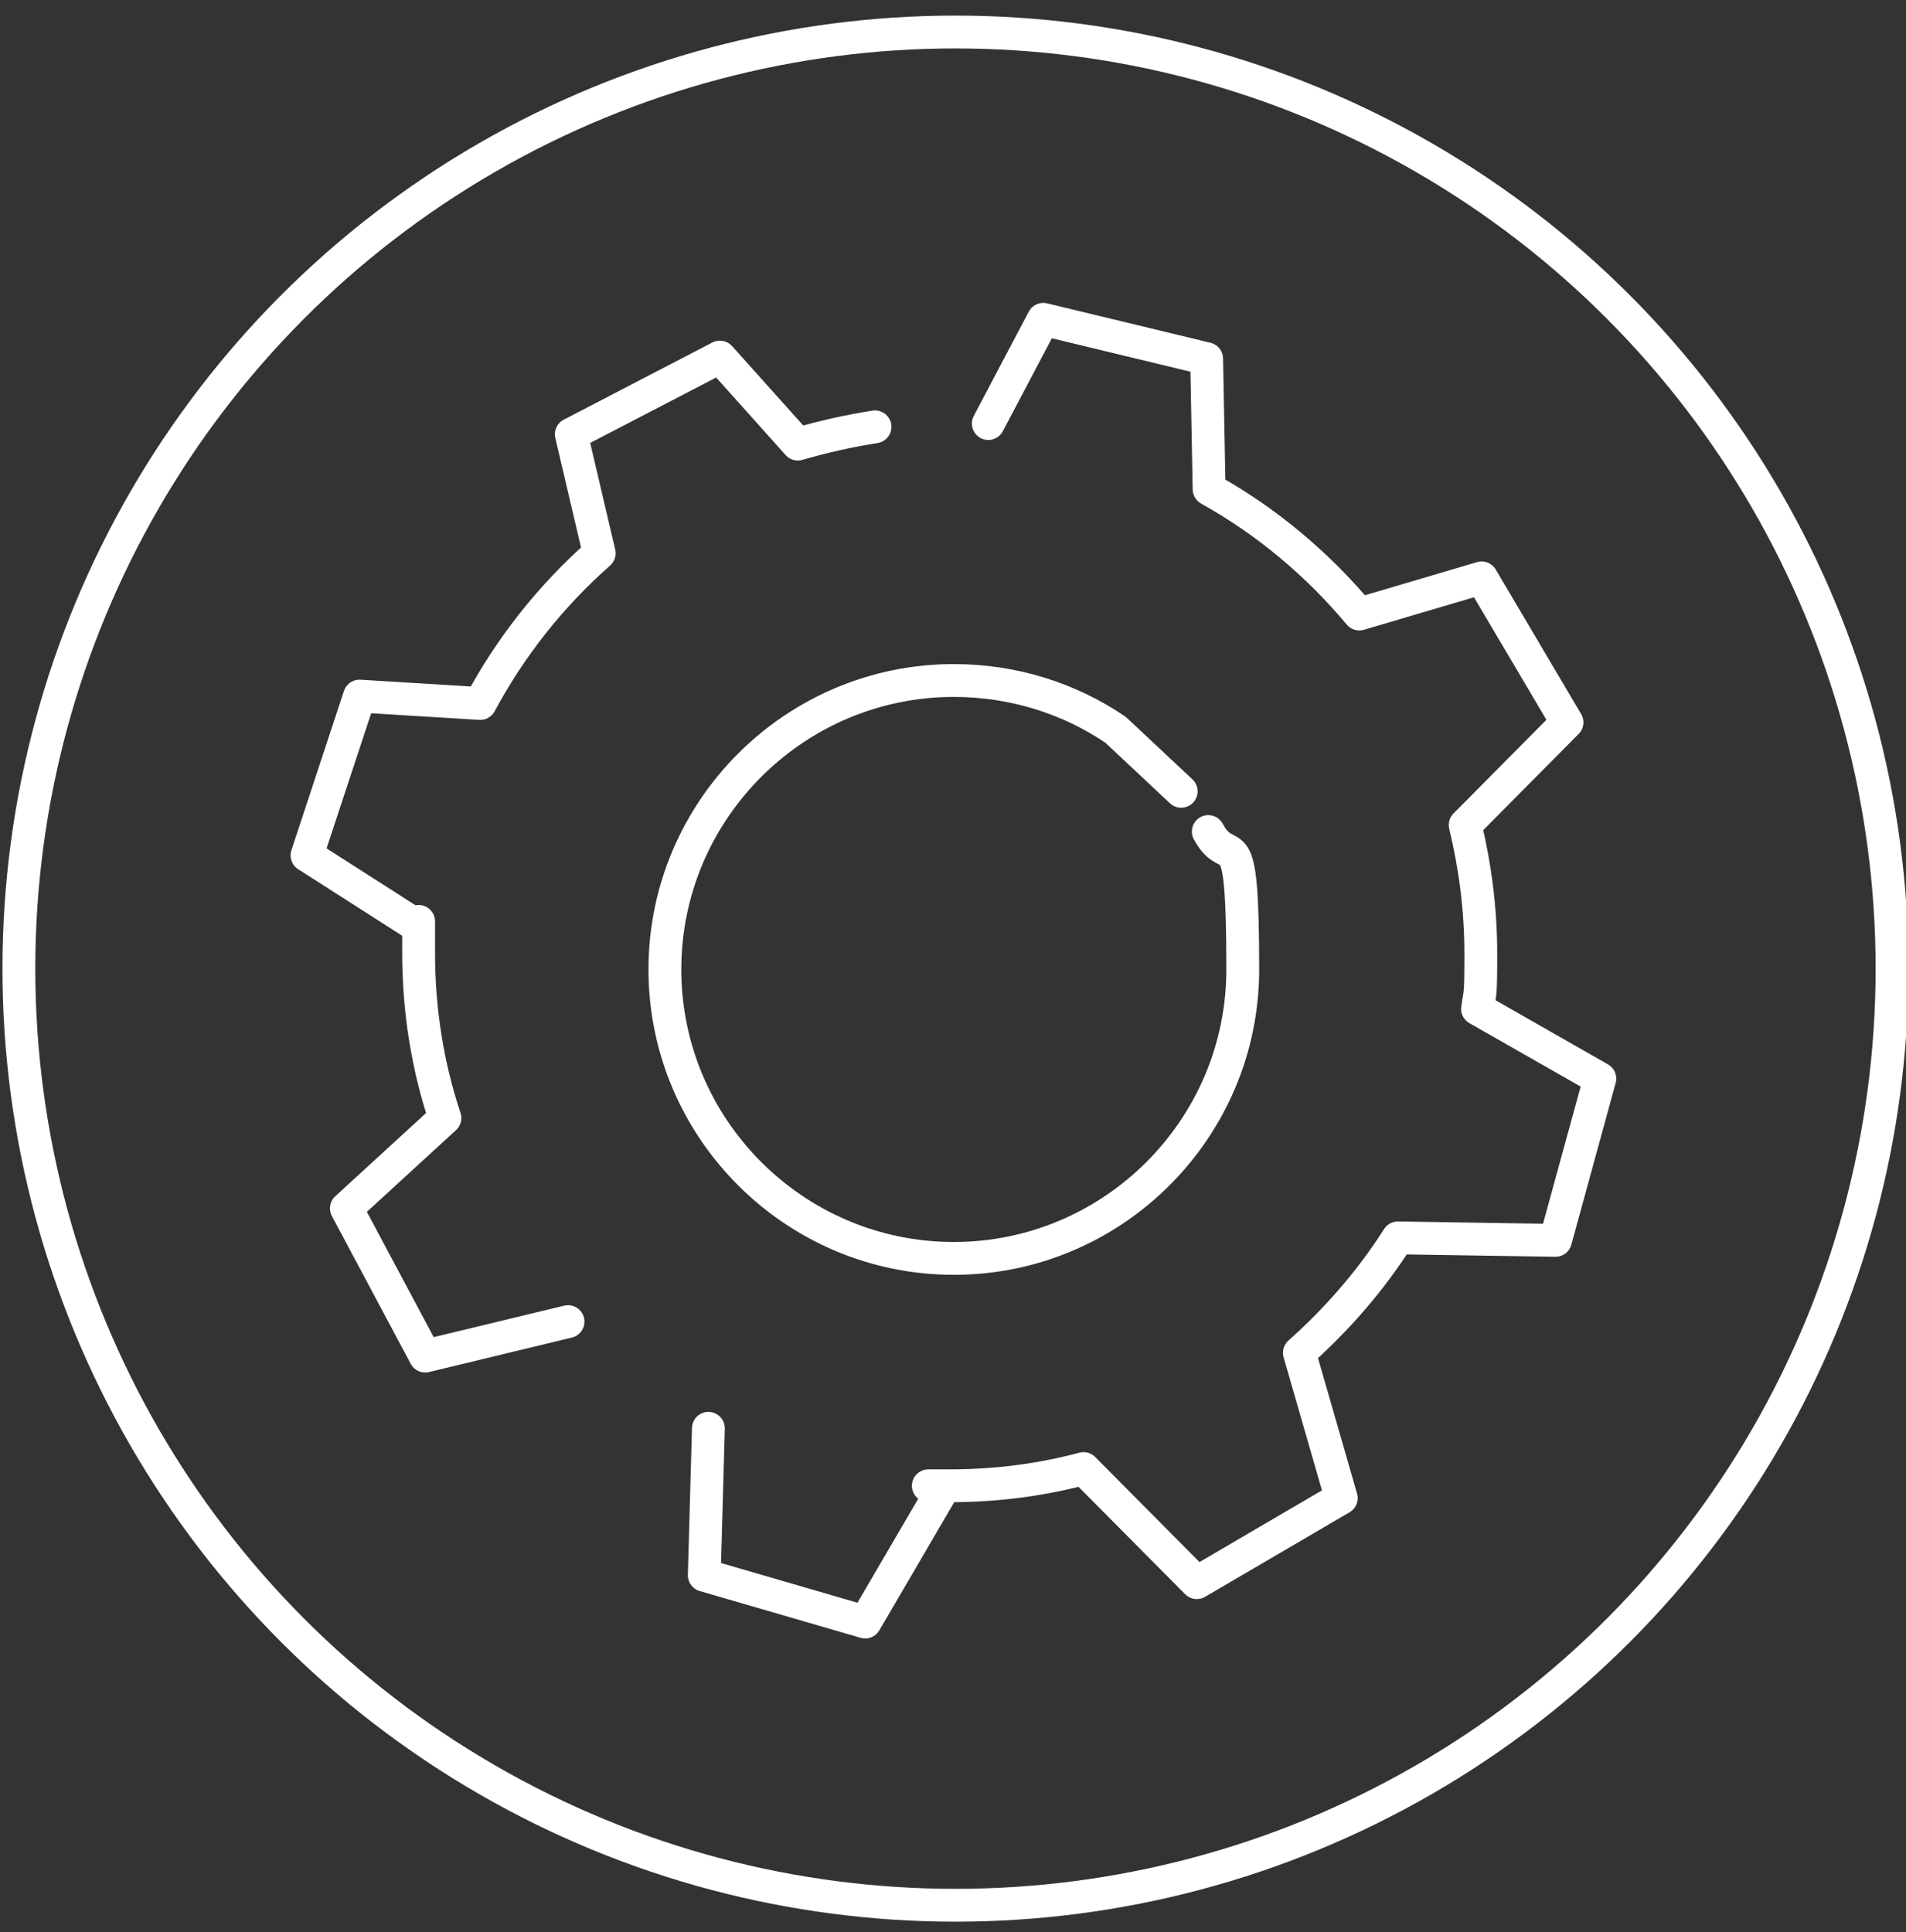
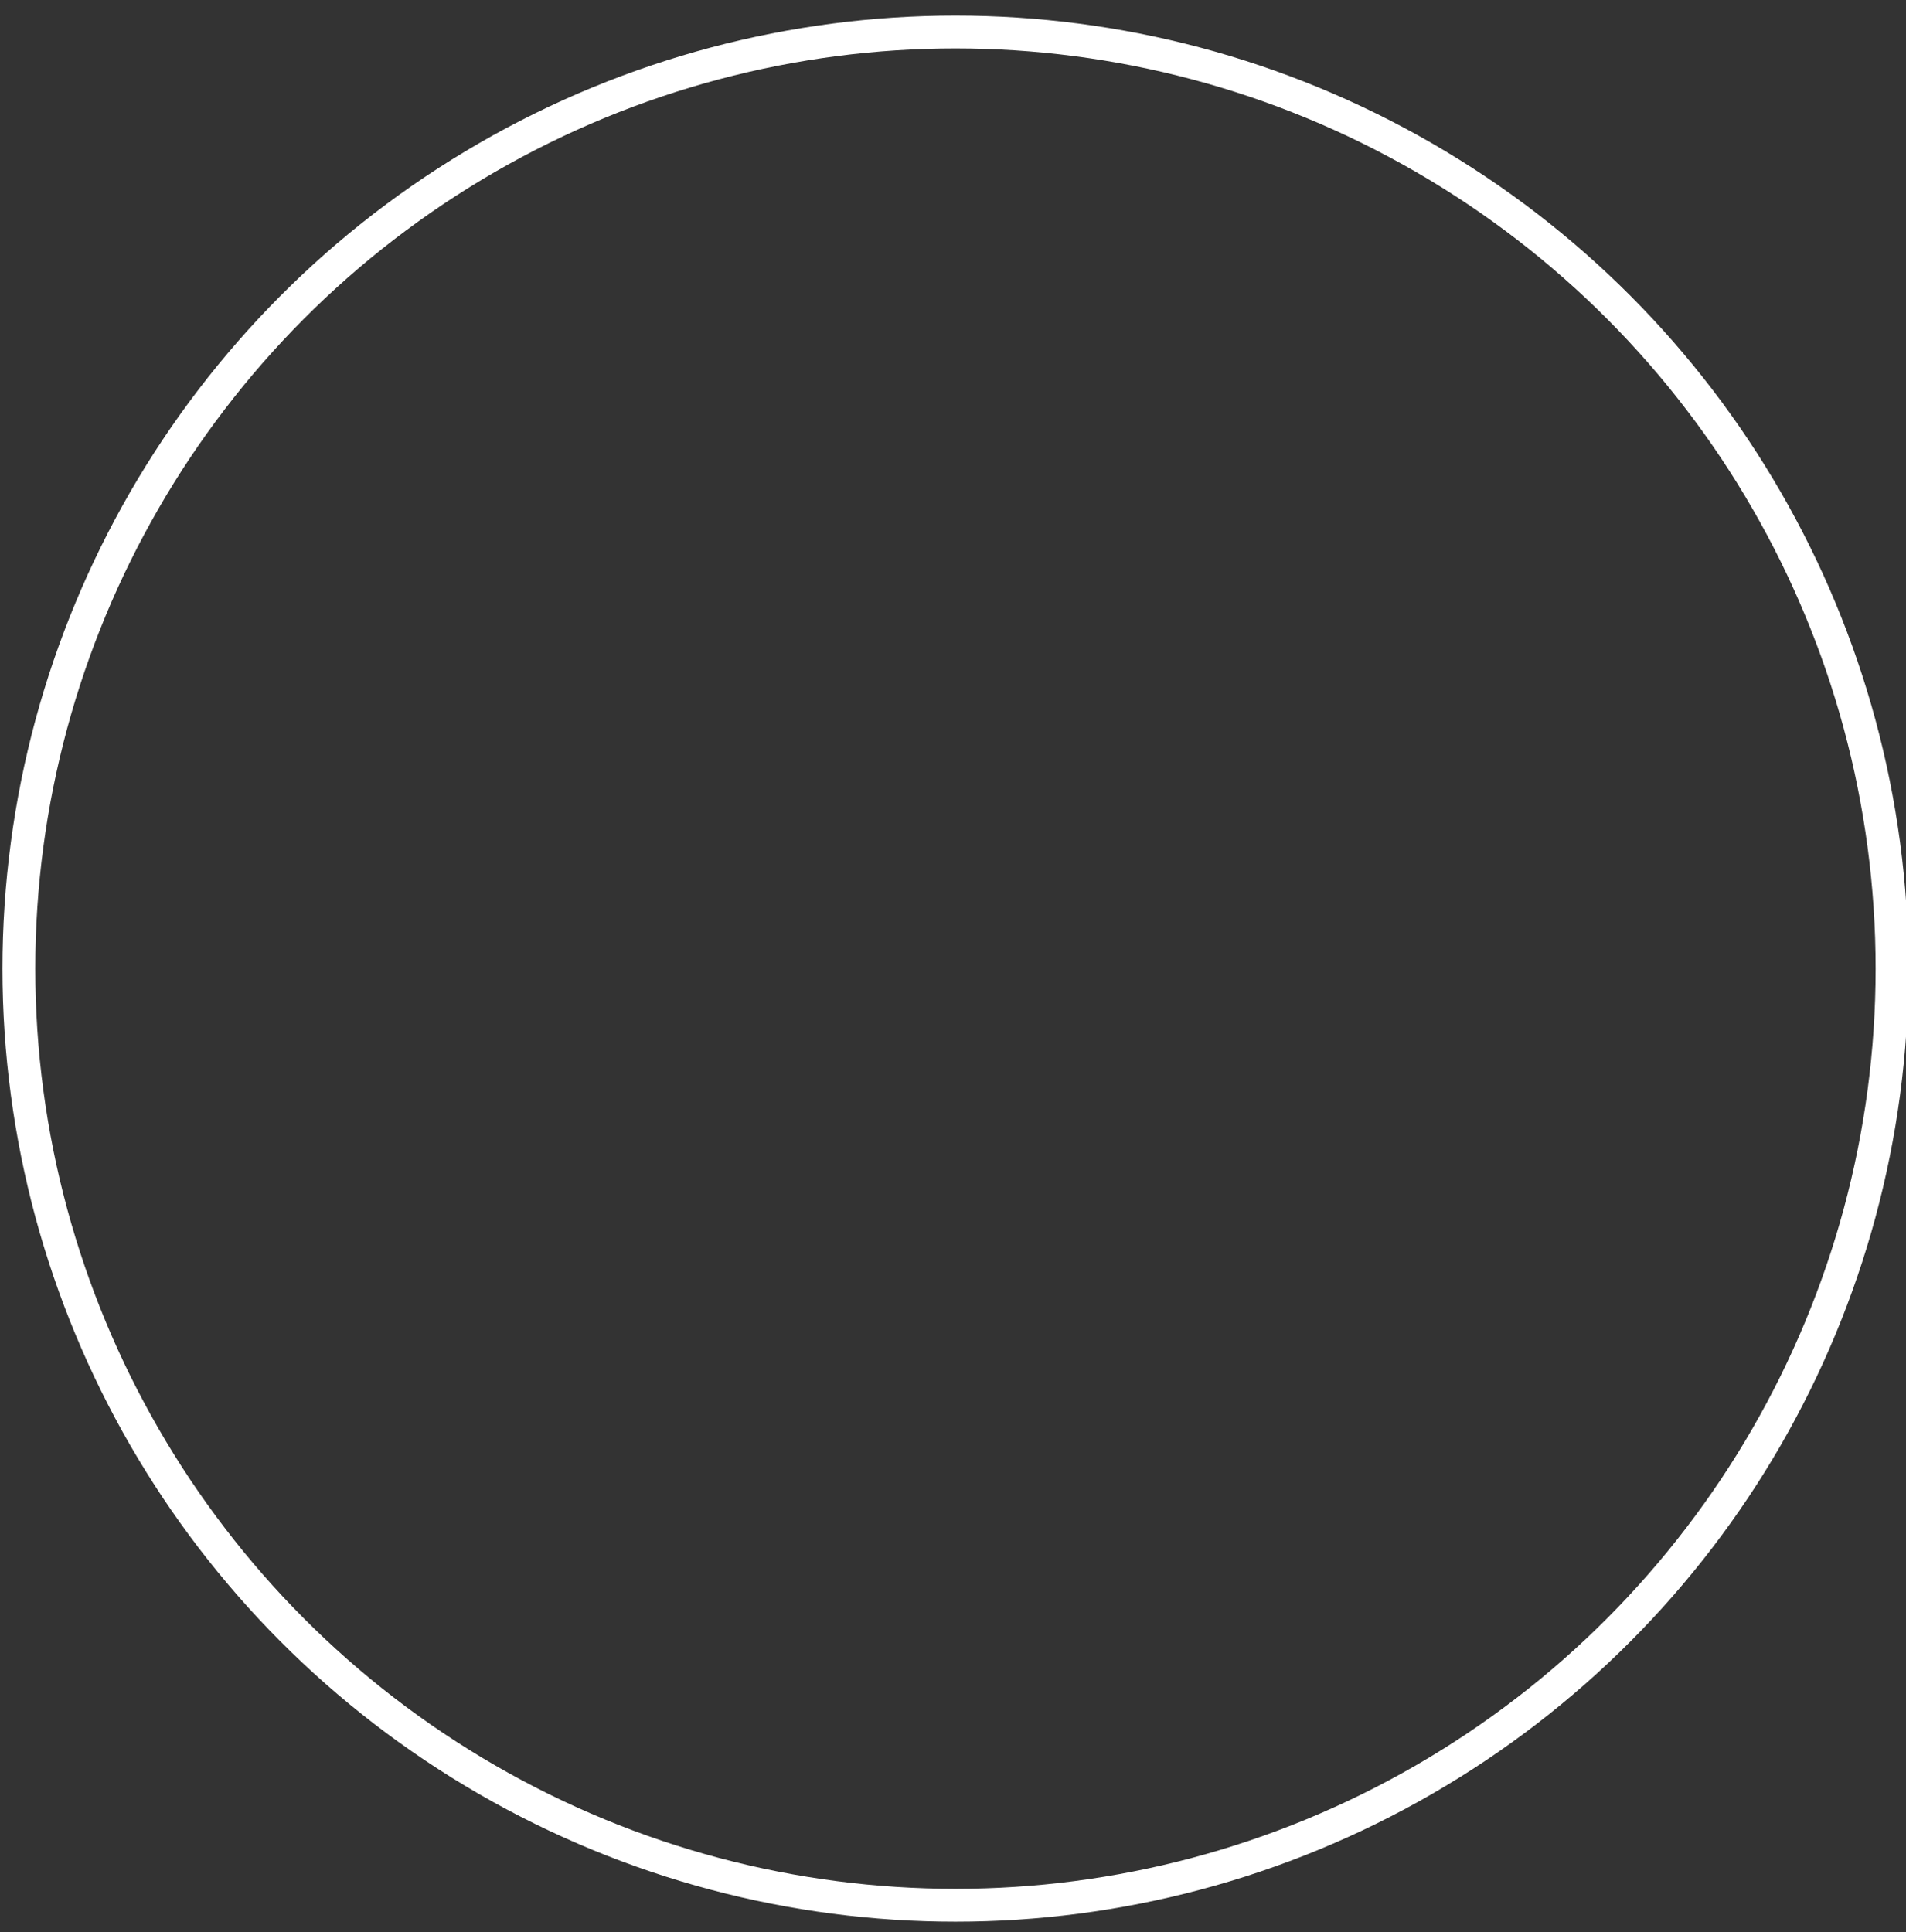
<svg xmlns="http://www.w3.org/2000/svg" version="1.1" viewBox="0 0 232.2 235.4">
  <rect x="0" y="0" width="232.2" height="235.4" fill="#333333" stroke="none" />
  <defs>
    <style>
      .cls-1 {
        fill: none;
        stroke: #fff;
        stroke-linecap: round;
        stroke-linejoin: round;
        stroke-width: 4px;
      }
    </style>
  </defs>
  <g>
    <g id="Layer_1">
      <circle class="cls-1" cx="116.4" cy="118" r="114.1" />
-       <path class="cls-1" d="M69.2,161l-17.4,4.2-9.6-18,12-11c-2.1-6.3-3.2-13.1-3.2-20.1s0-2.1,0-3.2l-13.6-8.7,6.4-19.4,14.7.9c3.7-6.9,8.6-13.1,14.5-18.3l-3.4-14.5,18.1-9.4,9.5,10.6c3.1-.9,6.2-1.6,9.4-2.1M120.4,51.6l6.7-12.7,19.9,4.8.3,15.9c7,3.9,13.2,9.1,18.3,15.2l14.9-4.4,10.4,17.6-12.4,12.5c1.2,5,1.9,10.2,1.9,15.7s-.1,4.5-.4,6.7l14.9,8.5-5.4,19.7-19.2-.3c-3.3,5.2-7.4,9.9-12,14l5.1,17.7-17.6,10.3-13.8-13.9c-5.2,1.4-10.7,2.1-16.3,2.1s-.4,0-.6,0l-9.7,16.6-19.6-5.7.5-17.9M143.9,96.4l-8-7.5c-5.6-3.8-12.4-6-19.7-6-19.4,0-35.2,15.8-35.2,35.2s15.8,35.2,35.2,35.2,35.2-15.8,35.2-35.2-1.5-11.8-4.2-16.8" />
    </g>
  </g>
</svg>